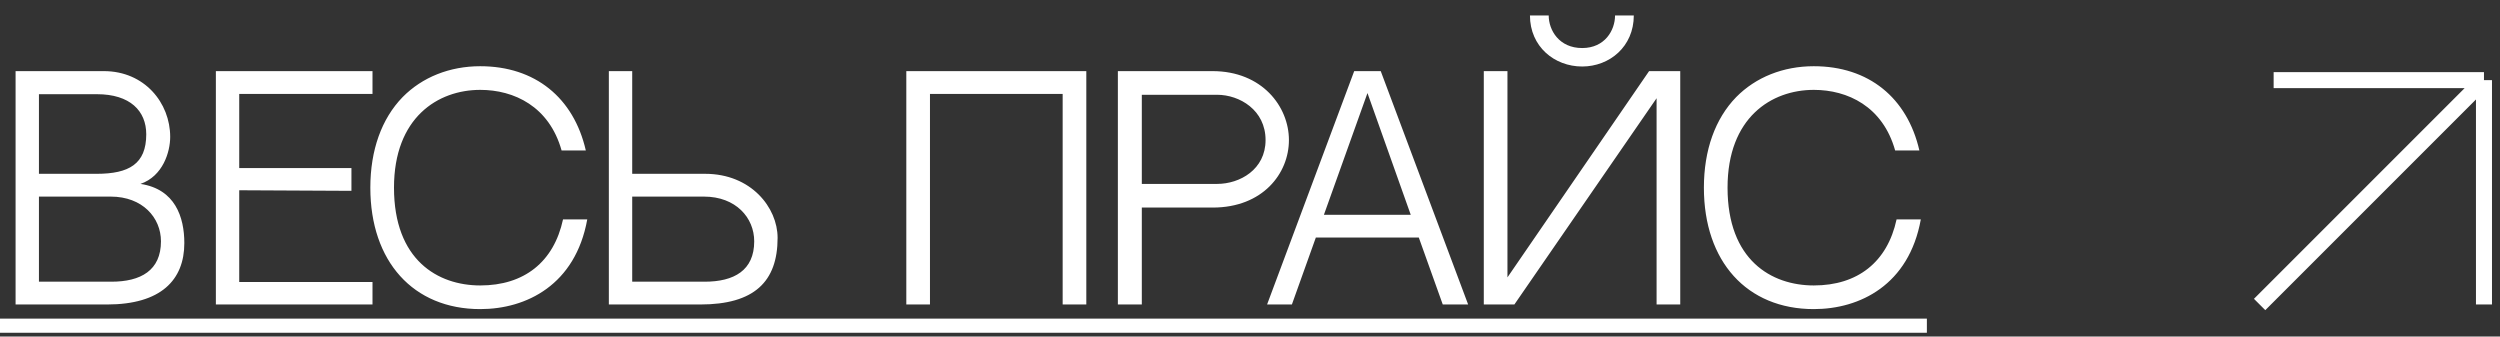
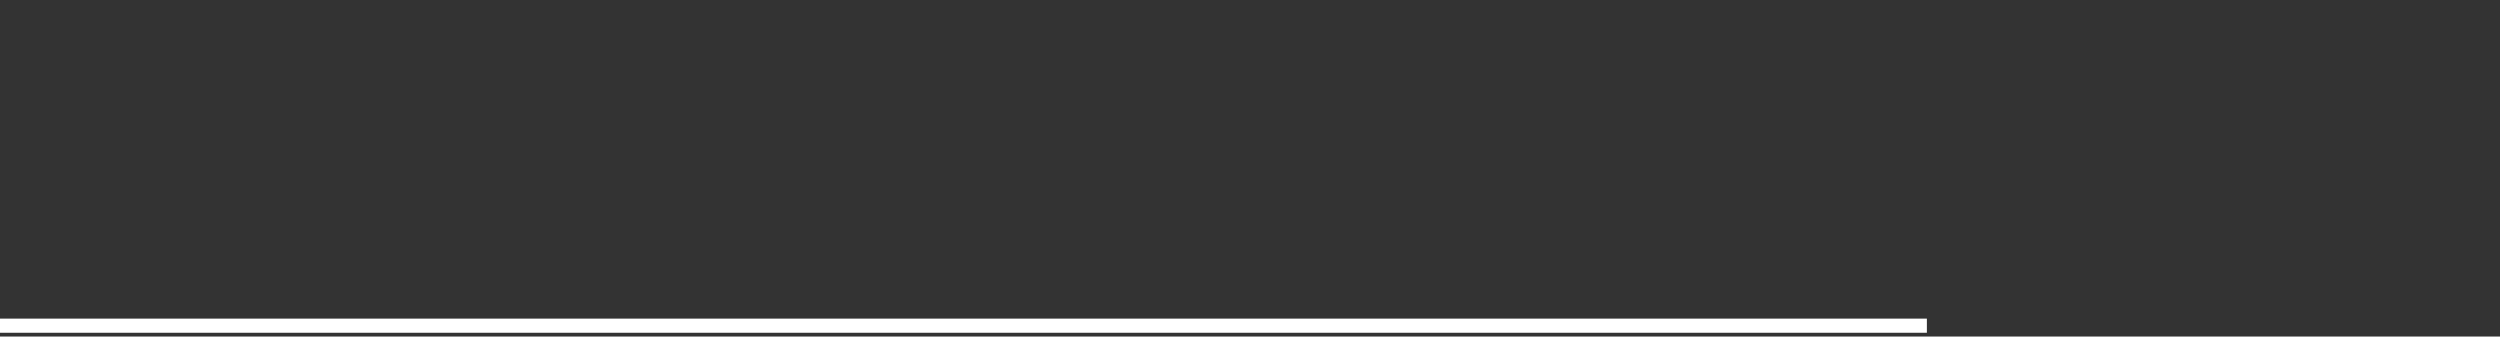
<svg xmlns="http://www.w3.org/2000/svg" width="156" height="21" viewBox="0 0 156 21" fill="none">
  <rect x="0" y="0" width="156" height="21" fill="#333333" stroke="none" />
-   <path d="M8.766 11.476C10.926 11.8 11.502 13.546 11.502 15.166C11.502 17.47 10.044 19 6.678 19H0.972V4.438H6.48C9.018 4.438 10.62 6.418 10.62 8.542C10.62 9.478 10.17 10.99 8.766 11.476ZM6.048 5.878H2.43V10.846C3.6 10.846 5.148 10.846 6.03 10.846C8.046 10.846 9.126 10.234 9.126 8.38C9.126 6.922 8.118 5.878 6.048 5.878ZM6.948 17.578C8.784 17.578 10.044 16.876 10.044 15.058C10.044 13.582 8.892 12.268 6.912 12.268H2.43V17.578H6.948ZM14.928 5.86V10.486H21.93V11.908L14.928 11.872V17.596H23.244V19H13.47V4.438H23.244V5.86H14.928ZM35.133 13.69H36.645C35.907 17.776 32.847 19.288 29.967 19.288C25.791 19.288 23.109 16.318 23.109 11.71C23.109 9.37 23.811 7.408 25.125 6.058C26.349 4.816 28.059 4.132 29.967 4.132C33.387 4.132 35.799 6.094 36.555 9.388H35.043C34.269 6.634 32.073 5.608 29.967 5.608C27.321 5.608 24.585 7.336 24.585 11.71C24.585 16.228 27.321 17.812 29.967 17.812C32.703 17.812 34.557 16.354 35.133 13.69ZM44.004 10.846C46.865 10.846 48.522 12.952 48.522 14.842C48.522 17.578 47.063 19 43.697 19H37.992V4.438H39.45V10.846H44.004ZM43.968 17.578C45.803 17.578 47.063 16.876 47.063 15.058C47.063 13.582 45.911 12.268 43.931 12.268H39.45V17.578H43.968ZM66.31 19V5.86H58.03V19H56.554V4.438H67.786V19H66.31ZM75.659 4.438C78.755 4.438 80.429 6.652 80.429 8.74C80.429 10.828 78.791 12.952 75.677 12.952H71.249V19H69.755V4.438H75.659ZM75.947 11.476C77.369 11.476 78.971 10.576 78.971 8.74C78.971 6.868 77.351 5.914 75.947 5.914H71.249V11.476H75.947ZM88.534 14.824H82.108L80.614 19H79.066L84.502 4.438H86.158L91.612 19H90.028L88.534 14.824ZM85.33 5.806L82.612 13.402H88.03L85.33 5.806ZM98.727 4.15C96.999 4.15 95.469 2.908 95.469 0.964H96.639C96.639 1.882 97.287 2.998 98.727 2.998C100.149 2.998 100.779 1.882 100.779 0.964H101.949C101.949 2.908 100.437 4.15 98.727 4.15ZM102.903 4.438H104.847V19H103.371V6.13L94.497 19H92.589V4.438H94.065V17.308L102.903 4.438ZM118.347 13.69H119.859C119.121 17.776 116.061 19.288 113.181 19.288C109.005 19.288 106.323 16.318 106.323 11.71C106.323 9.37 107.025 7.408 108.339 6.058C109.563 4.816 111.273 4.132 113.181 4.132C116.601 4.132 119.013 6.094 119.769 9.388H118.257C117.483 6.634 115.287 5.608 113.181 5.608C110.535 5.608 107.799 7.336 107.799 11.71C107.799 16.228 110.535 17.812 113.181 17.812C115.917 17.812 117.771 16.354 118.347 13.69Z" fill="white" />
  <path d="M0 19.882H120.237V20.764H0V19.882Z" fill="white" />
-   <path d="M141.875 5H155M155 5L141 19M155 5V19" stroke="white" />
</svg>